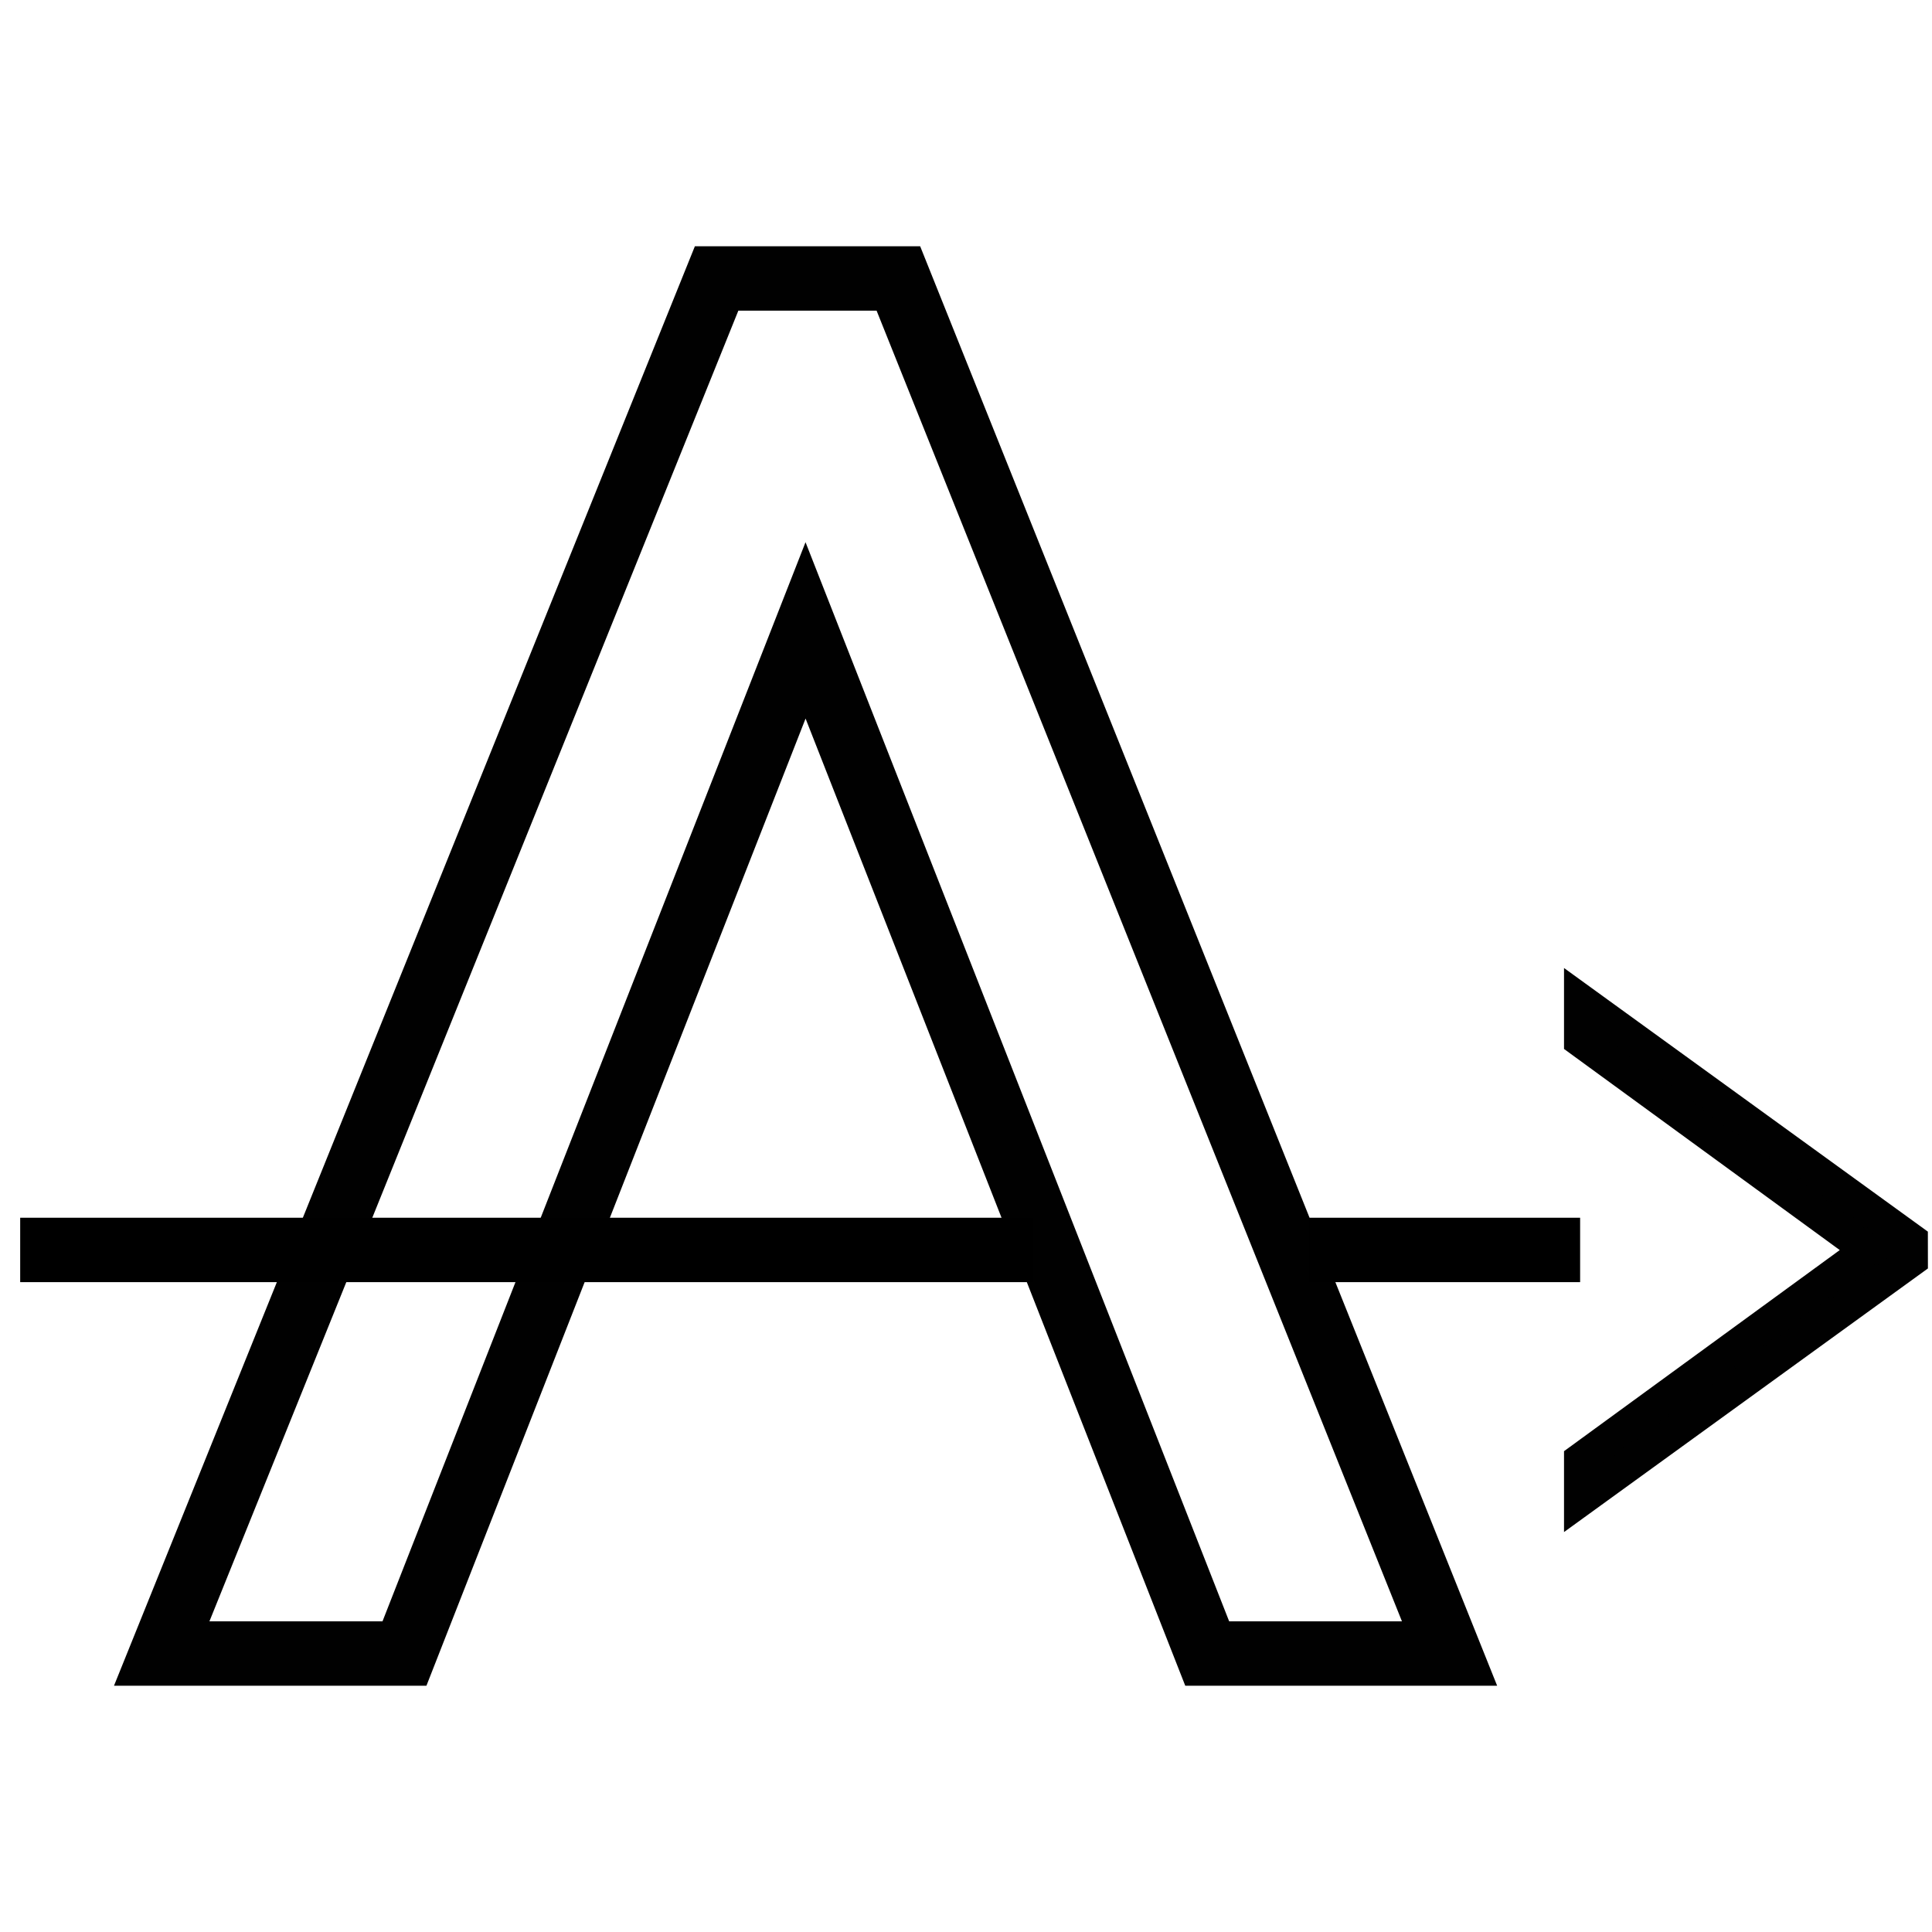
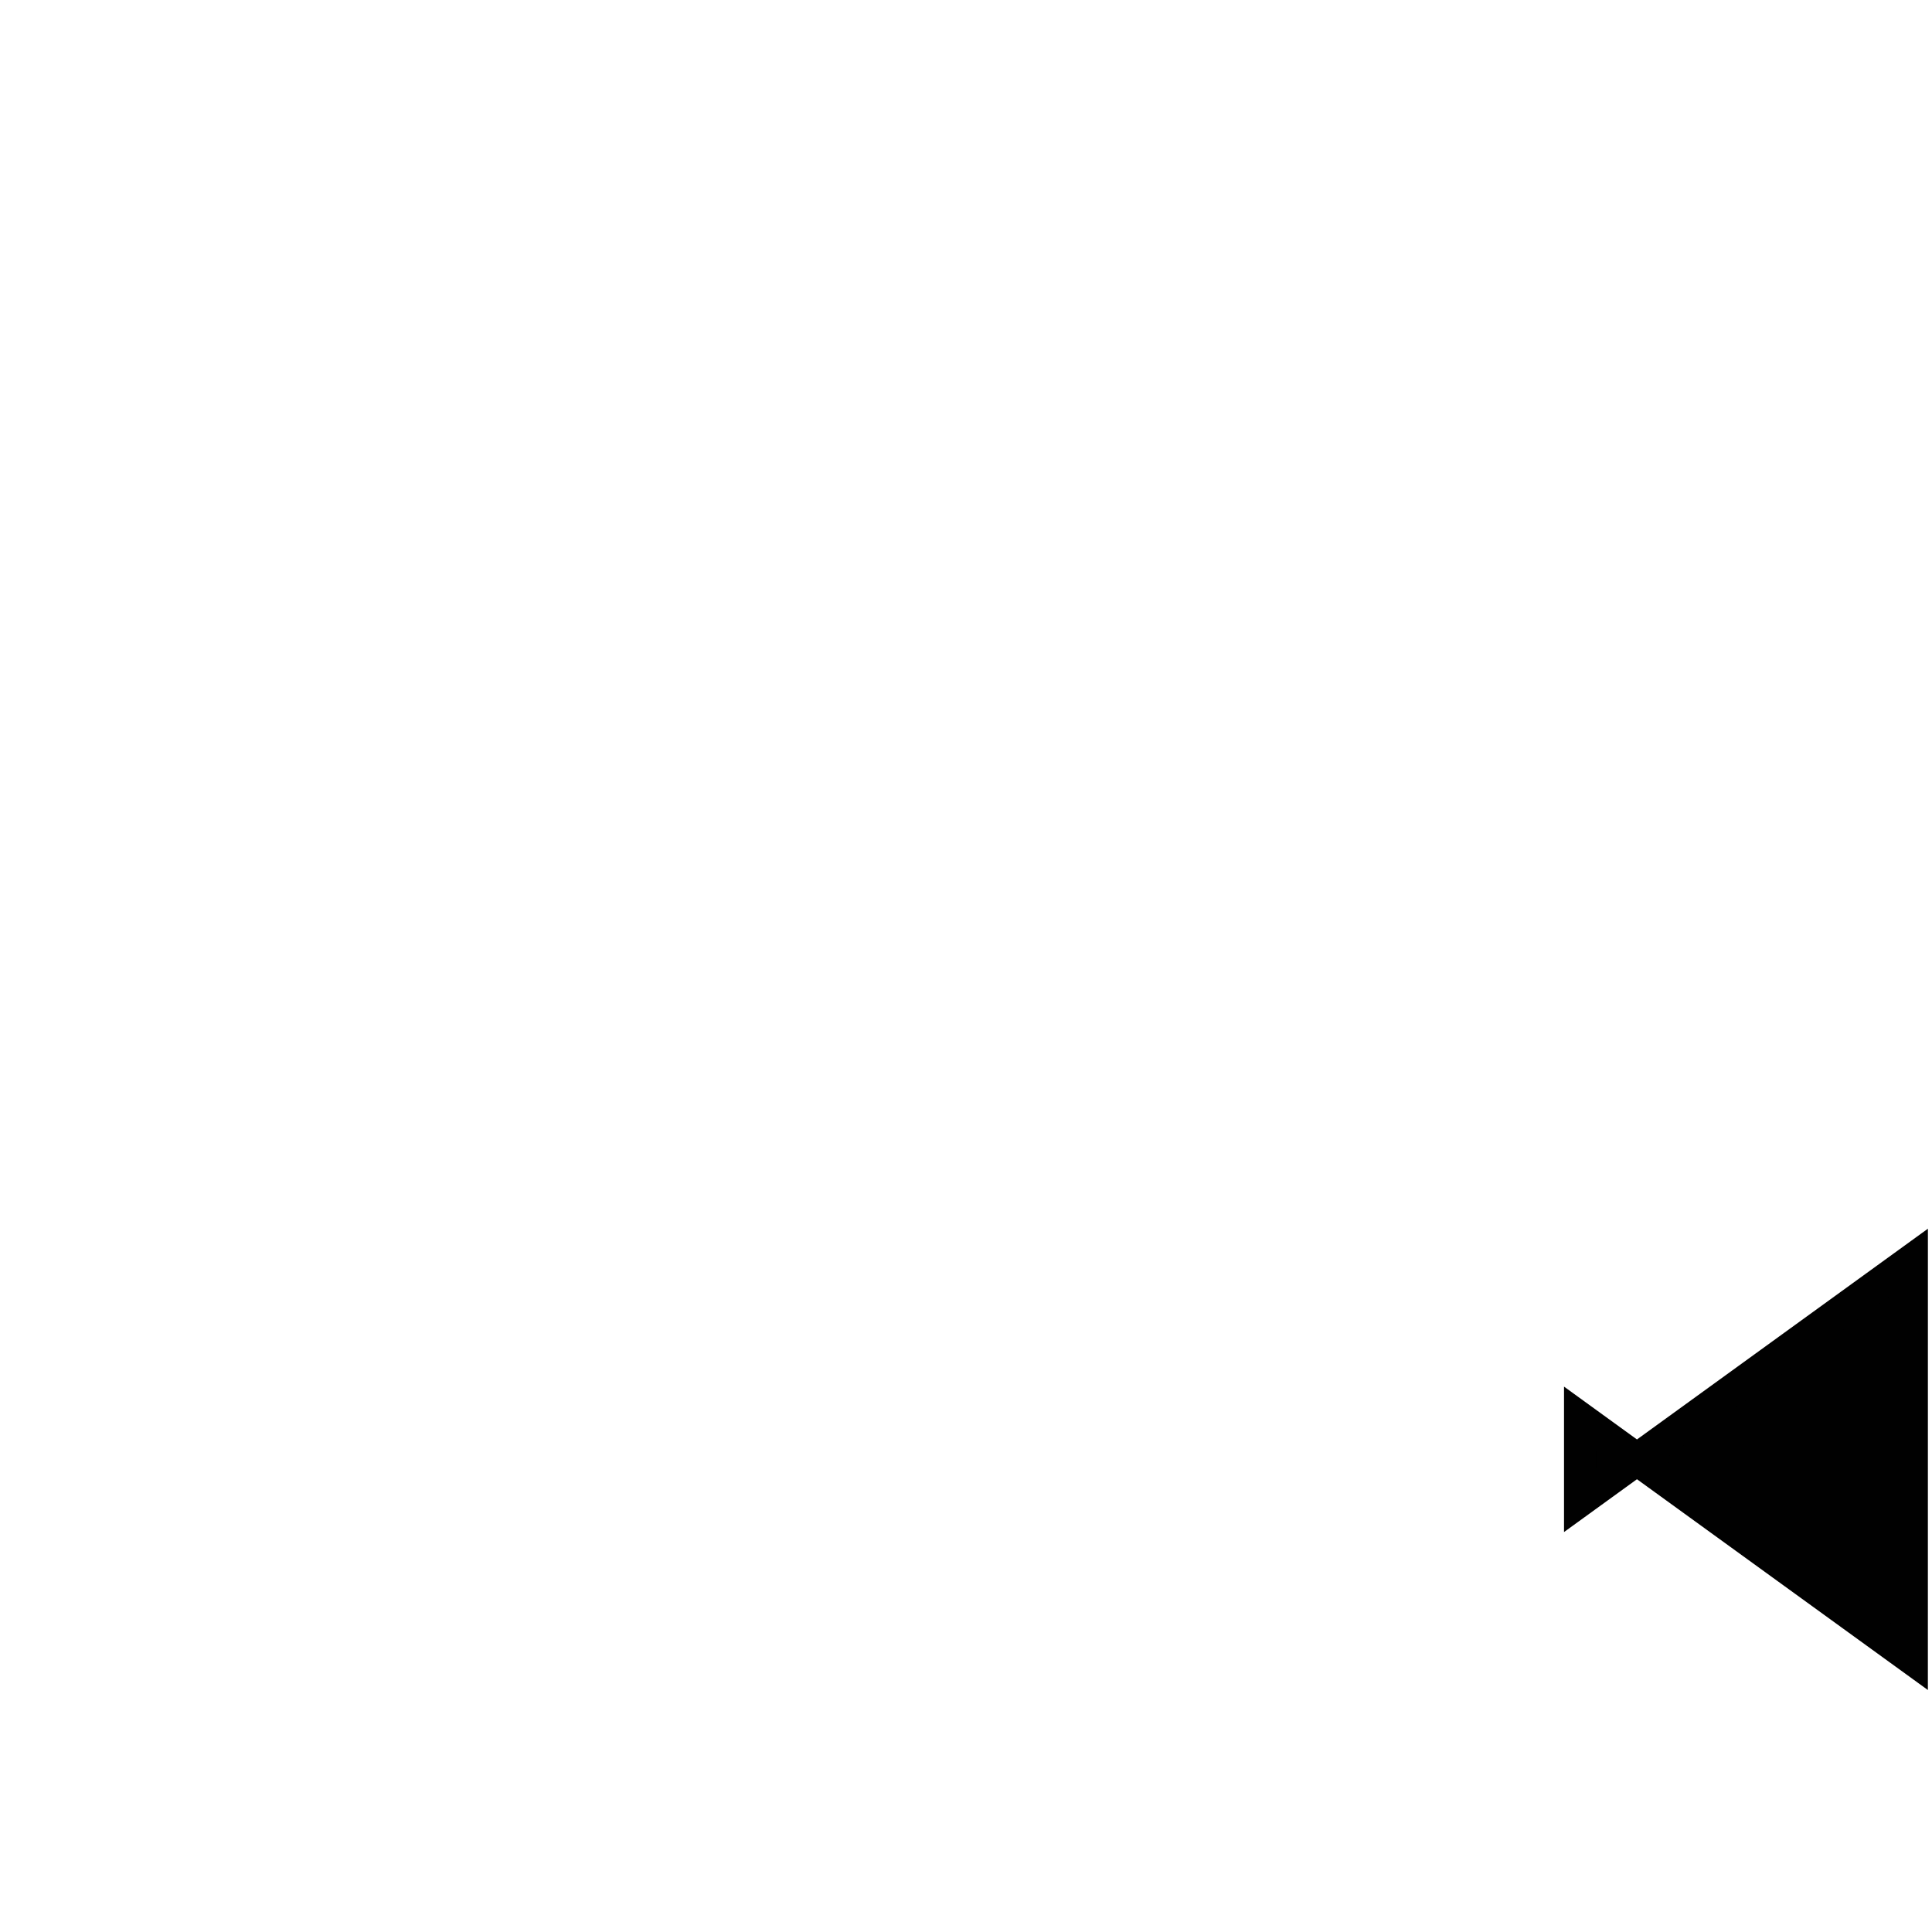
<svg xmlns="http://www.w3.org/2000/svg" id="Layer_1" data-name="Layer 1" viewBox="0 0 60 60">
  <defs>
    <style>.cls-1,.cls-2{fill:none;stroke-width:2px;}.cls-1,.cls-3{stroke:#010101;}.cls-1,.cls-2,.cls-3{stroke-miterlimit:10;}.cls-2{stroke:#000;}.cls-3{fill:#010101;}</style>
  </defs>
-   <path class="cls-1" d="M37.491,51.352h7.526L27.9,8.648H22.255L5.022,51.352h7.539L25.017,19.577Z" />
-   <line class="cls-2" x1="40.659" y1="38.818" x2="49.072" y2="38.818" />
-   <line class="cls-2" x1="0.627" y1="38.818" x2="32.091" y2="38.818" />
-   <path class="cls-3" d="M59.373,39.138,49.072,46.6V45.322l8.912-6.5-8.912-6.5v-1.28l10.3,7.463Z" />
+   <path class="cls-3" d="M59.373,39.138,49.072,46.6V45.322v-1.28l10.3,7.463Z" />
</svg>